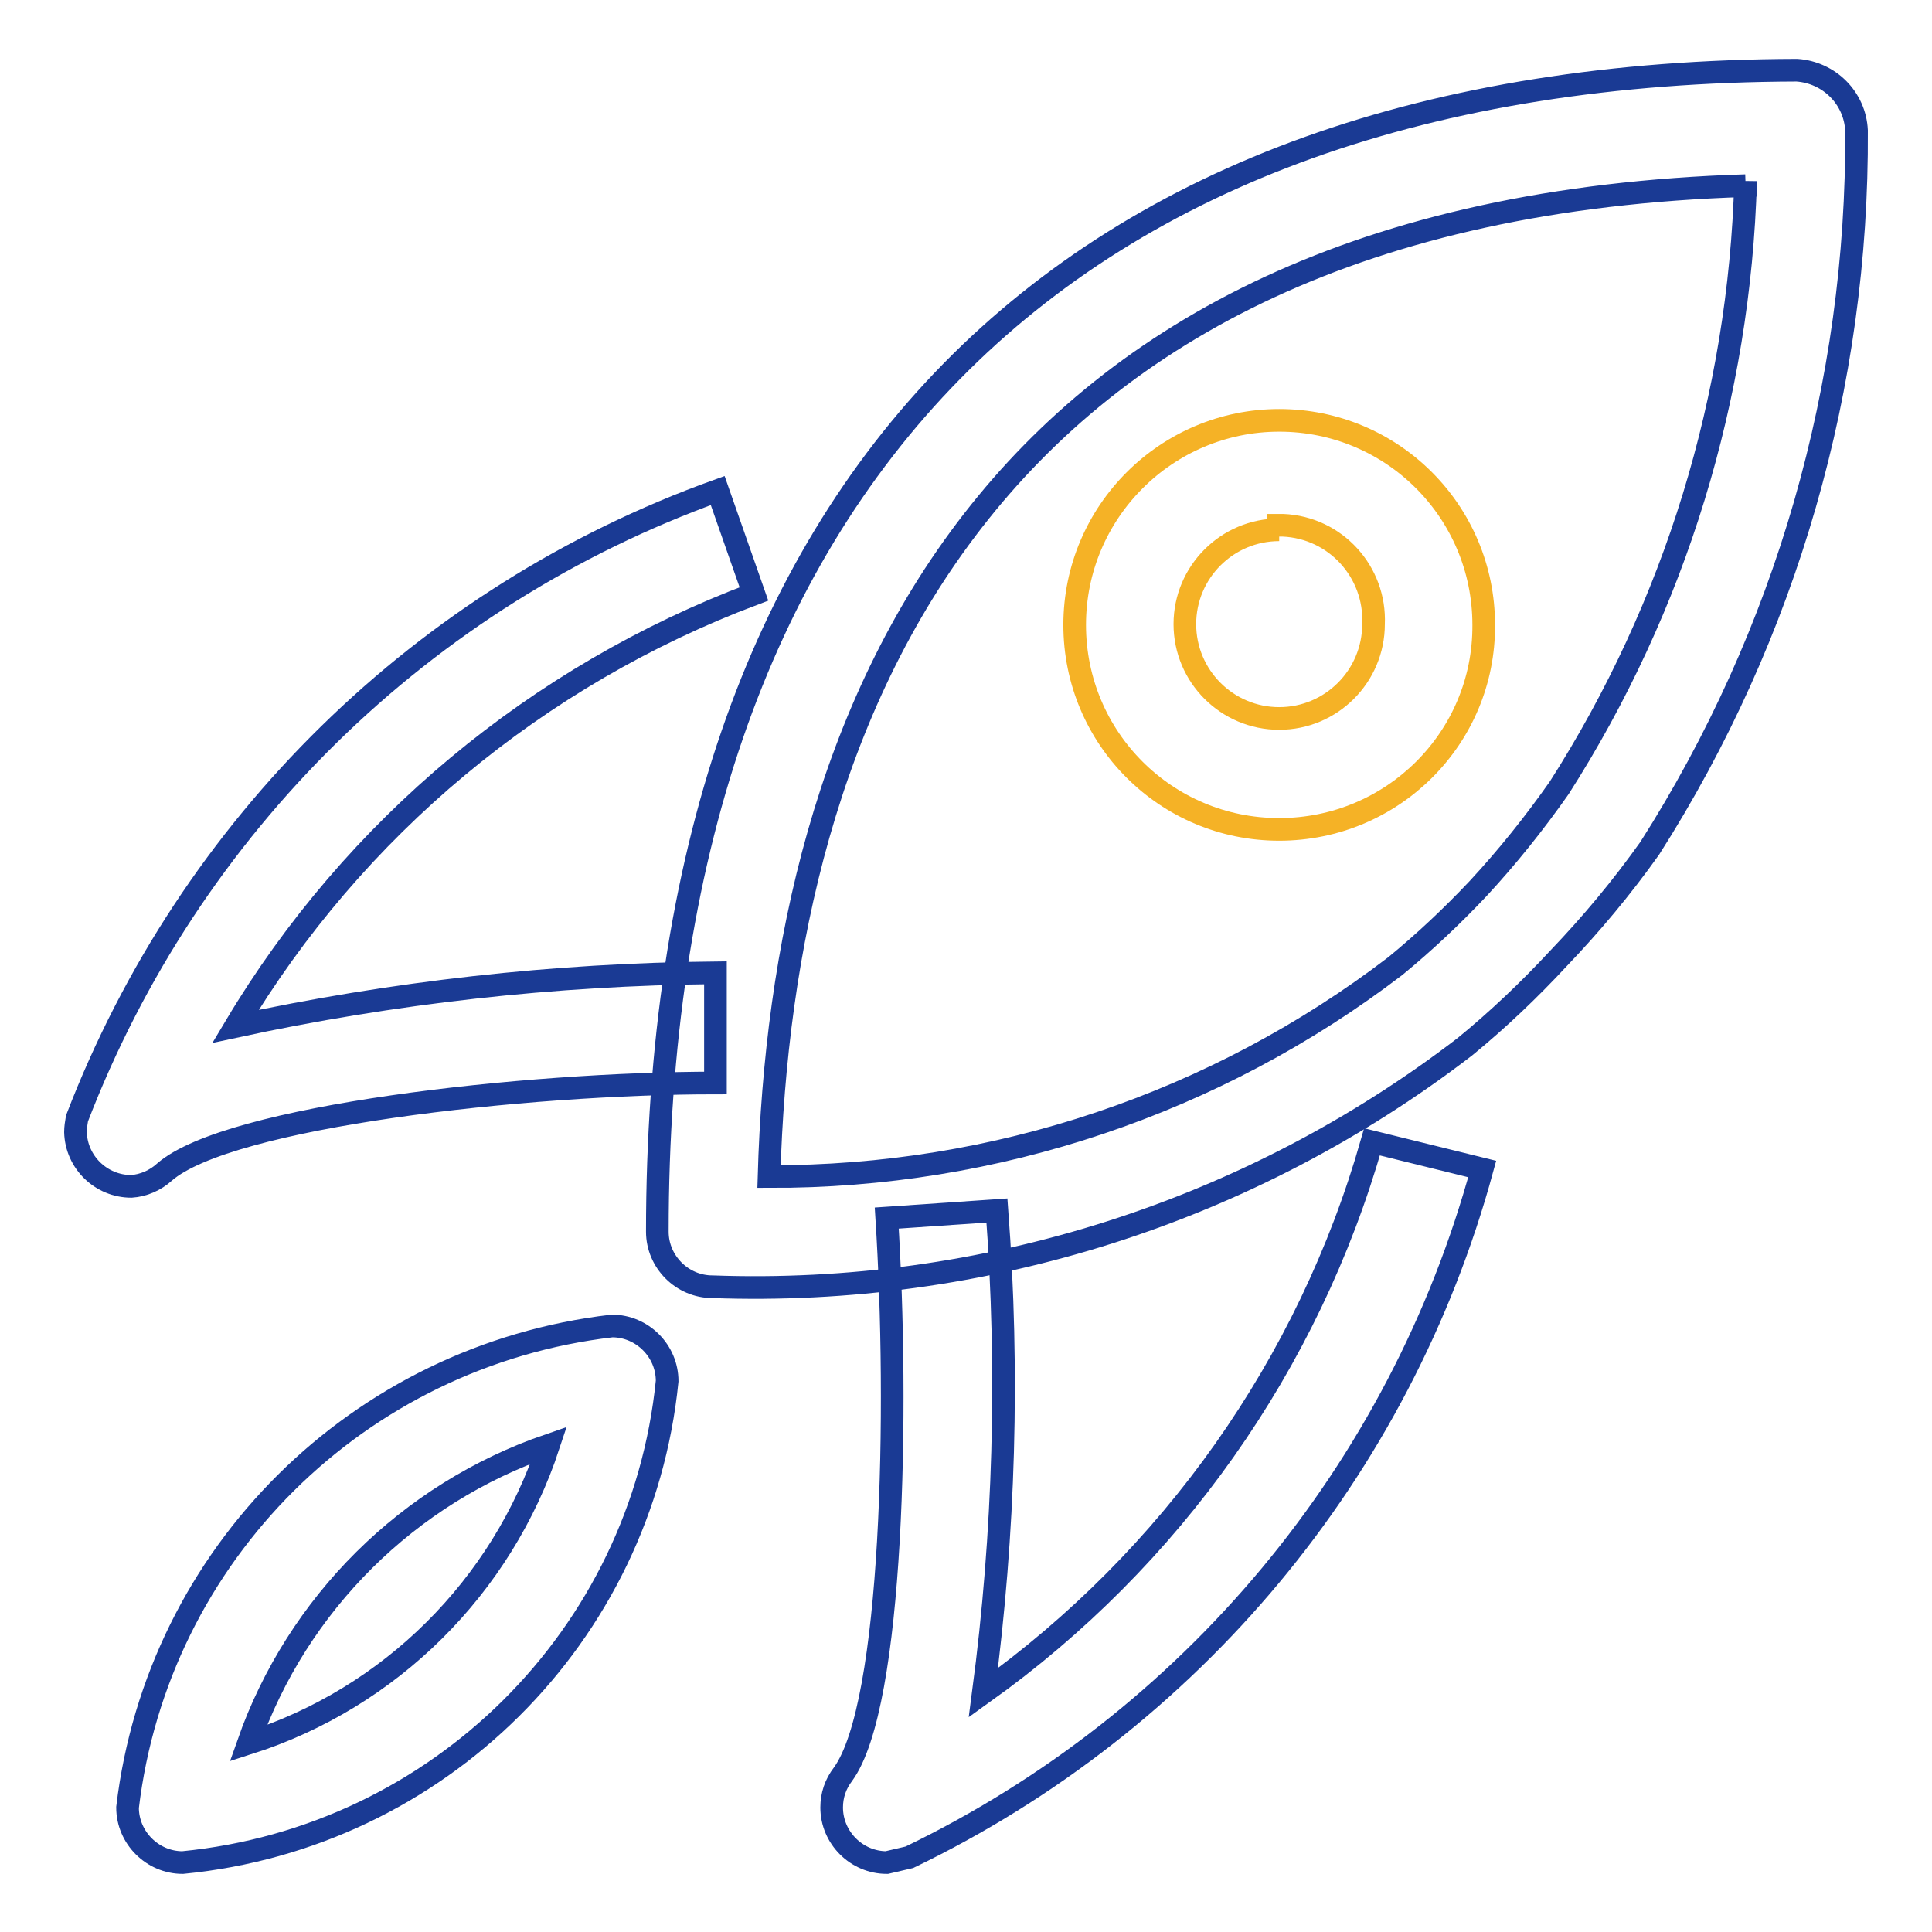
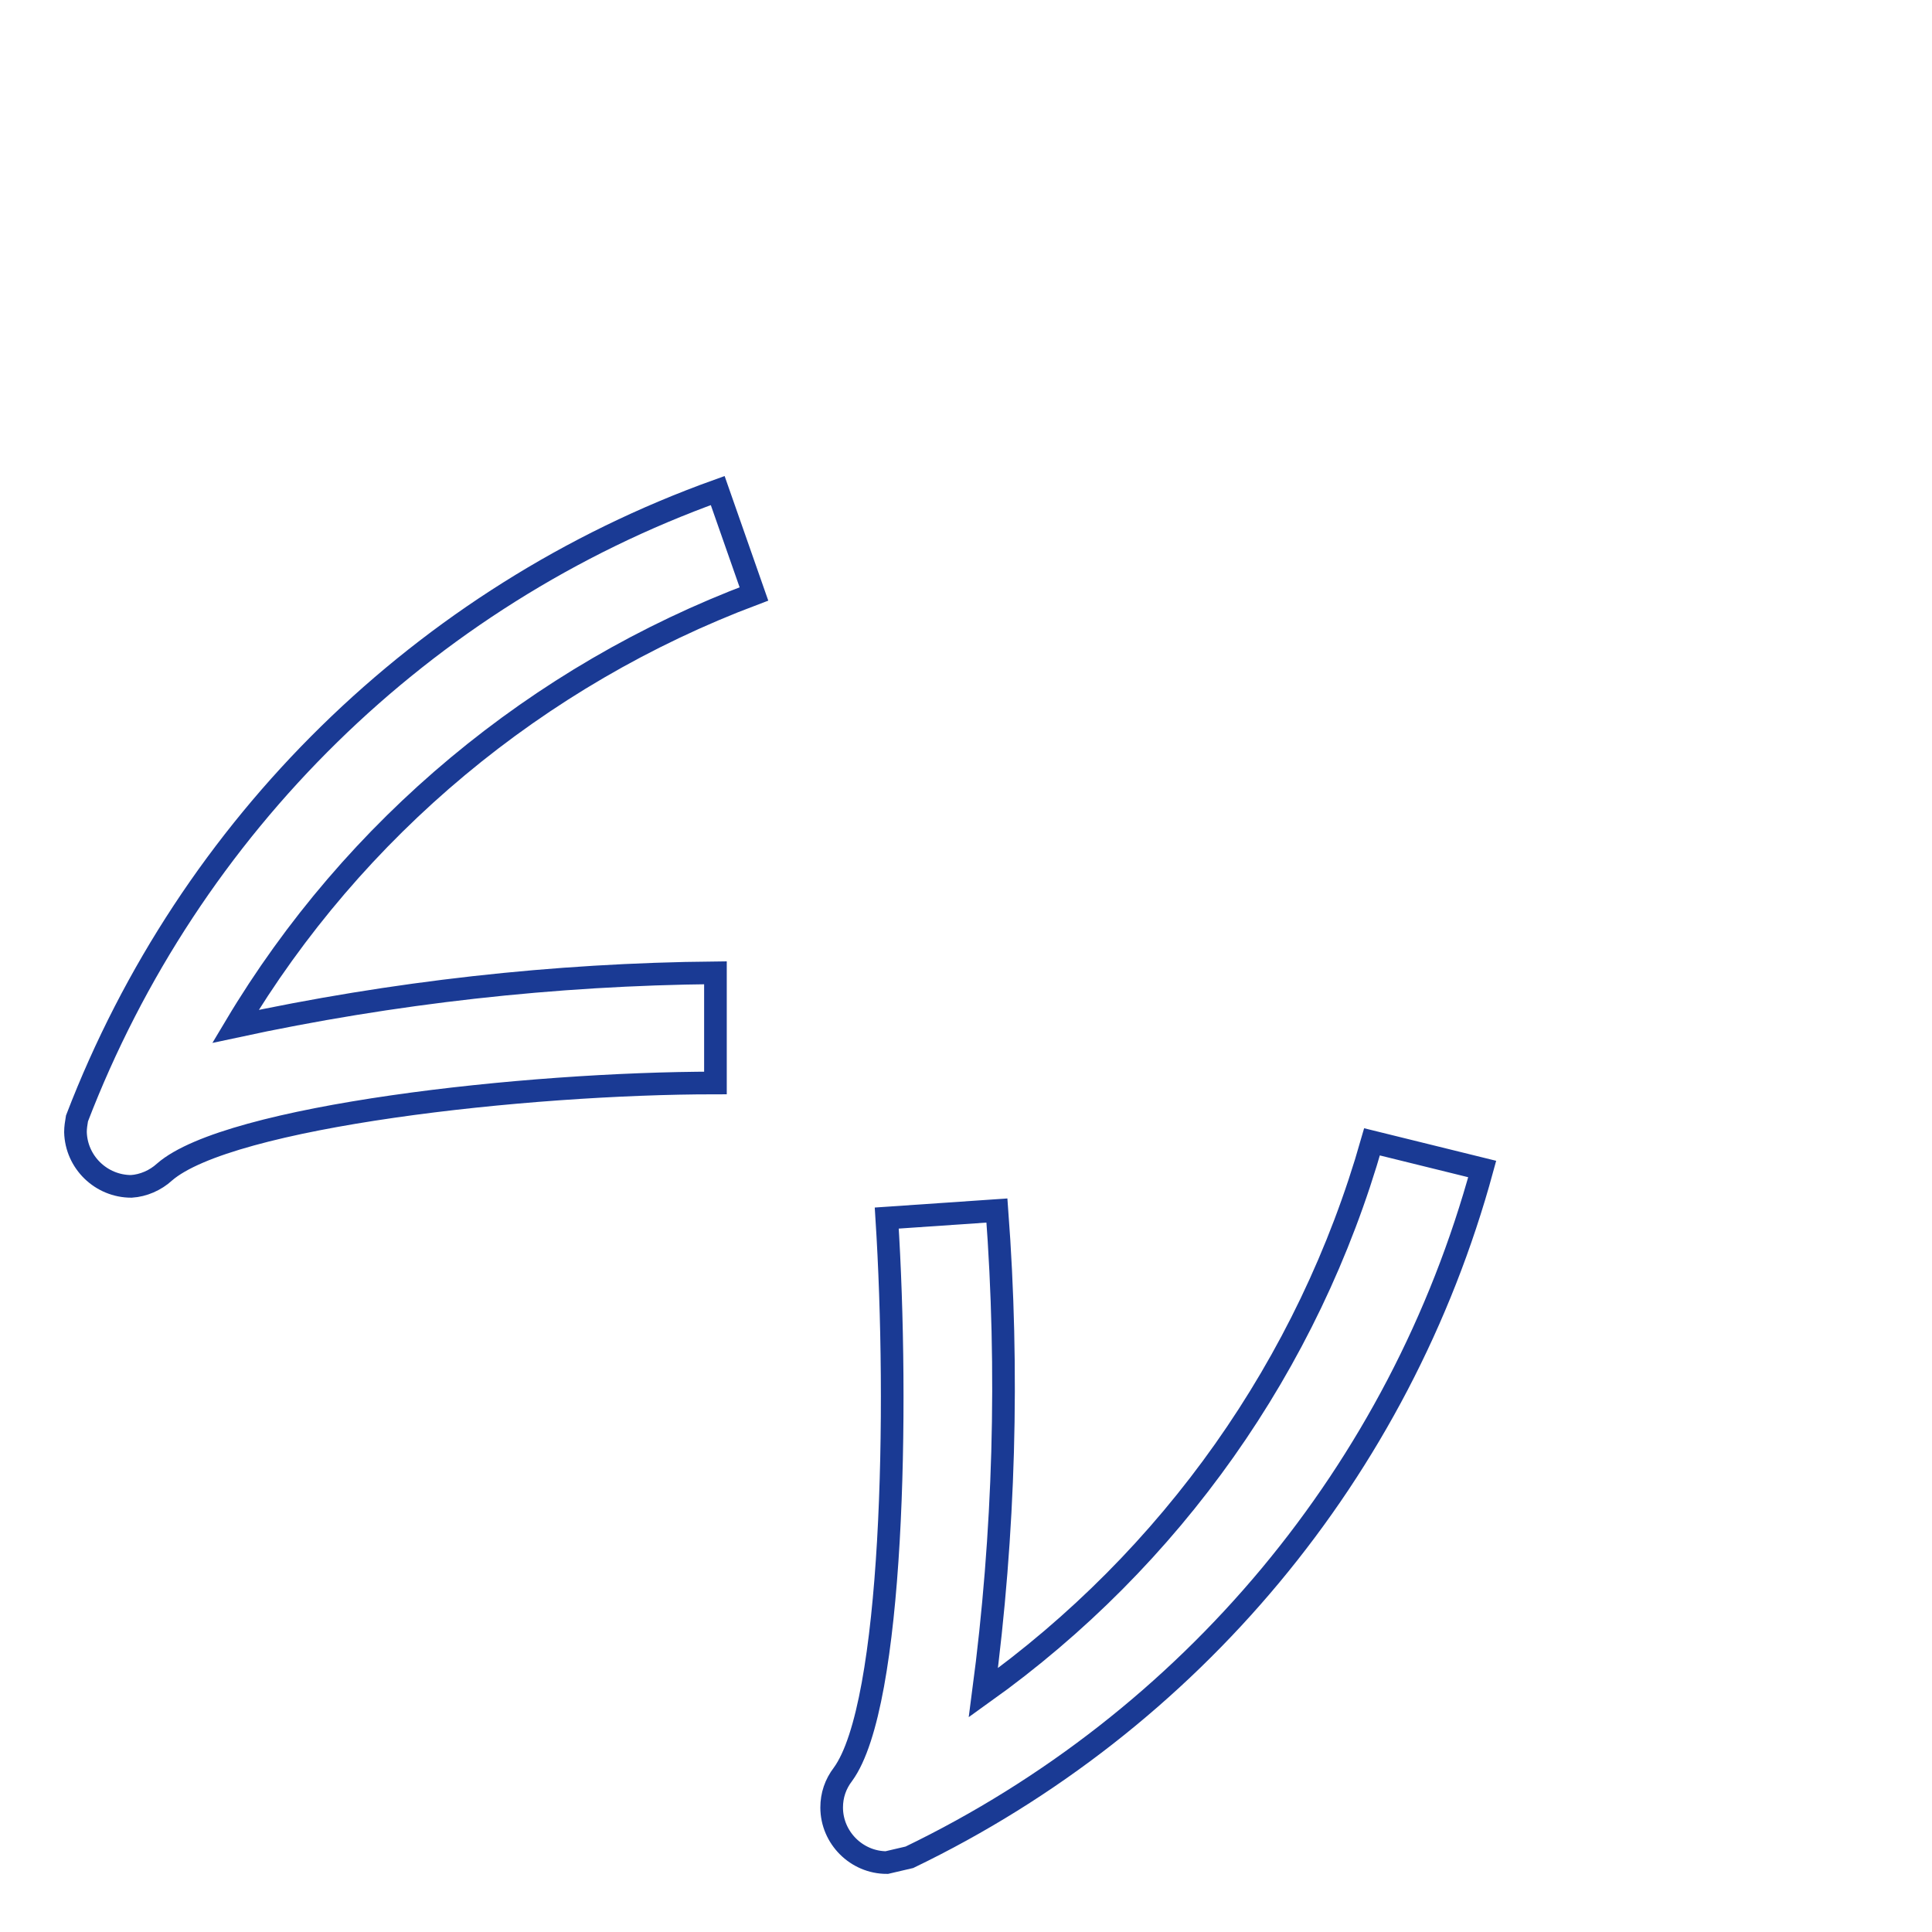
<svg xmlns="http://www.w3.org/2000/svg" version="1.1" x="0px" y="0px" viewBox="0 0 256 256" enable-background="new 0 0 256 256" xml:space="preserve">
  <g>
-     <path stroke-width="3" fill-opacity="0" stroke="#1a3a94" d="M24.2,246.8c-4,0-7.3-3.3-7.3-7.3c4-33.6,30.6-59.9,64.2-63.8c4,0,7.3,3.3,7.3,7.3 C85,216.8,58.1,243.5,24.2,246.8z M72.7,191.5c-18.6,6.4-33.3,21-39.8,39.5C51.7,225,66.5,210.3,72.7,191.5z M94.4,170.5 c-4,0-7.3-3.3-7.3-7.3c0-99.1,53.7-153.6,151-153.9c4.3,0.3,7.7,3.7,7.9,8c0.2,33.7-9.3,66.7-27.4,95.1c-3.7,5.2-7.7,10-12.1,14.6 c-3.9,4.2-8,8.1-12.4,11.7C165.6,160.6,130.3,171.8,94.4,170.5z M231.3,24.6c-102.1,3.2-127.7,71.3-129.4,131.3 c30,0.1,59.2-9.7,83-27.9c3.9-3.2,7.5-6.6,10.9-10.2c3.9-4.2,7.5-8.7,10.8-13.4C222,80.3,230.5,52.5,231.3,24V24.6z" />
    <path stroke-width="3" fill-opacity="0" stroke="#1a3a94" d="M117.5,246.8c-4,0-7.3-3.3-7.3-7.3c0-1.6,0.5-3.1,1.5-4.4c6.7-9.2,7.4-48.6,5.8-73.7l14.6-1 c1.6,21.3,1,42.7-1.8,63.9c24.9-17.8,43.1-43.5,51.5-73l14.6,3.6c-10.9,40-38.6,73.2-75.9,91.2L117.5,246.8z M17.4,157.2 c-4,0-7.3-3.2-7.4-7.2c0-0.6,0.1-1.2,0.2-1.8C25.1,109.4,56.1,79,95.1,65l4.8,13.7c-28.7,10.8-53,31-68.7,57.3 c20.9-4.5,42.2-6.9,63.6-7.1v14.6c-25.2,0-64.5,4.4-73,11.8C20.6,156.4,19,157.1,17.4,157.2L17.4,157.2z" />
-     <path stroke-width="3" fill-opacity="0" stroke="#f5b226" d="M169.5,109.9c-15,0-27.1-12.1-27.1-27.1c0-15,12.2-27.1,27.1-27.1c15,0,27.1,12.1,27.1,27.1l0,0 C196.7,97.8,184.5,109.9,169.5,109.9z M169.5,70.2c-6.9,0-12.5,5.6-12.5,12.5c0,6.9,5.6,12.5,12.5,12.5c6.9,0,12.5-5.6,12.5-12.5 c0.3-6.9-5-12.8-12-13.1c-0.2,0-0.4,0-0.6,0V70.2z" />
  </g>
</svg>